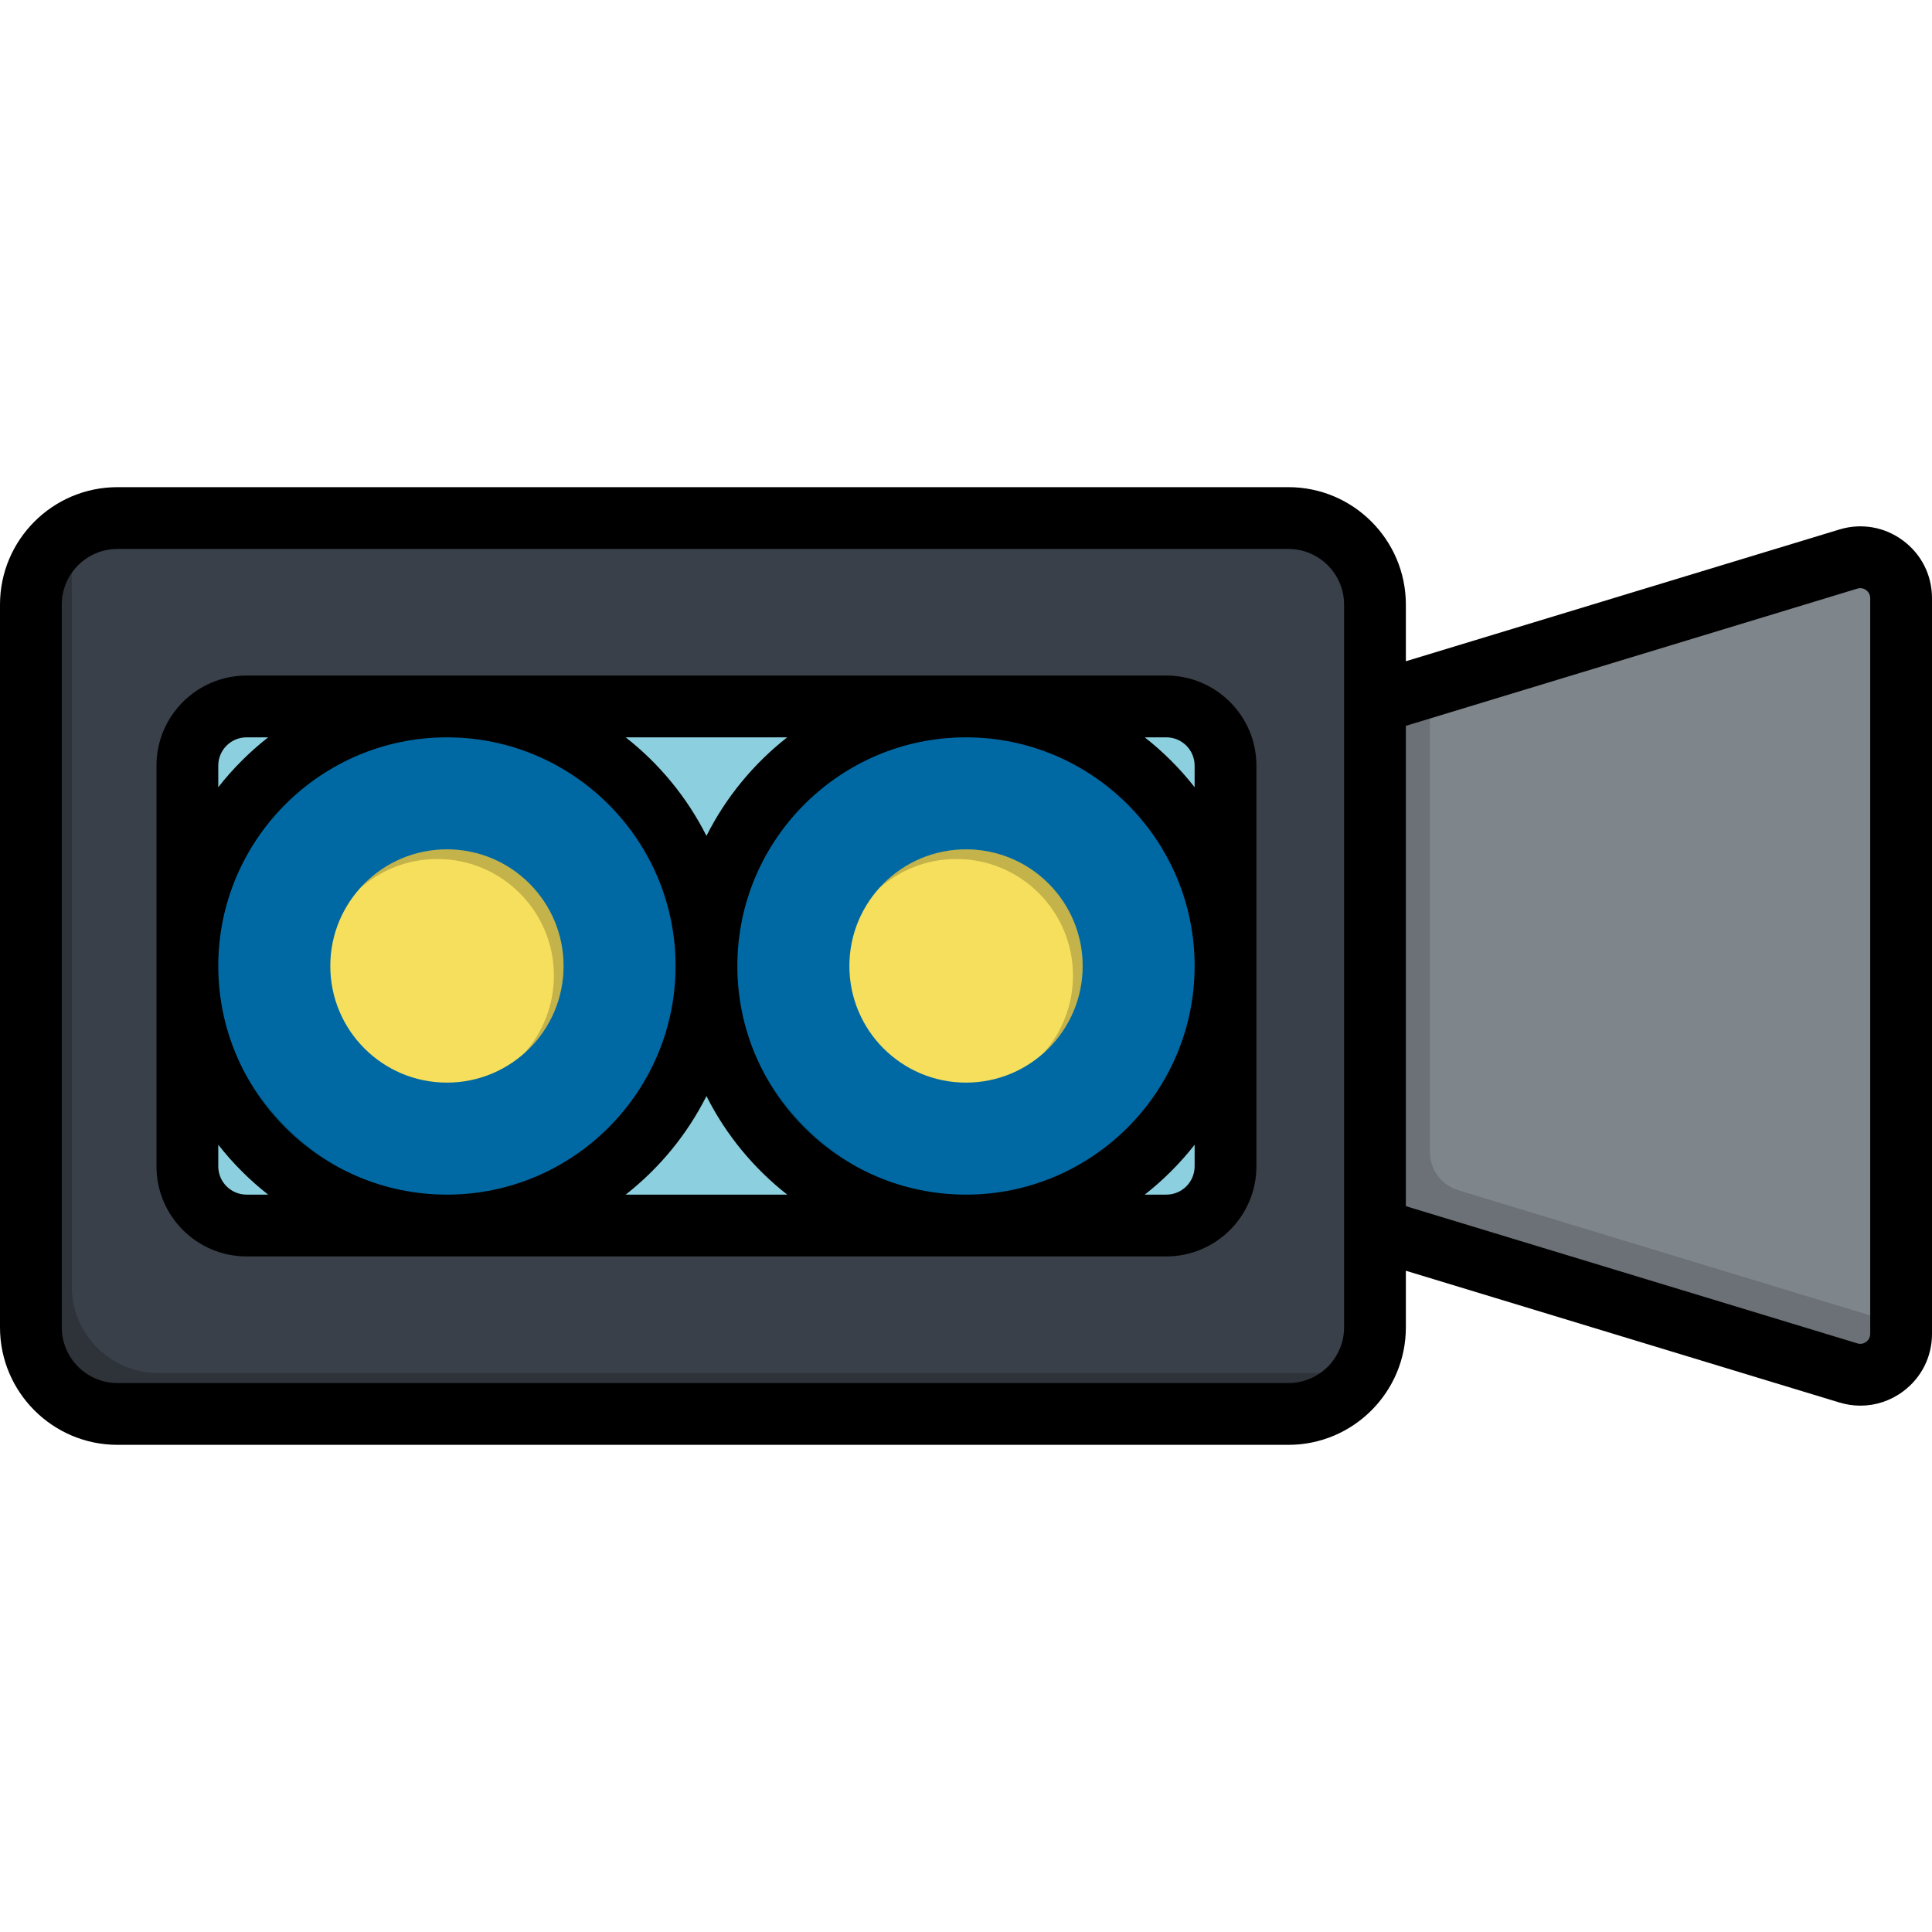
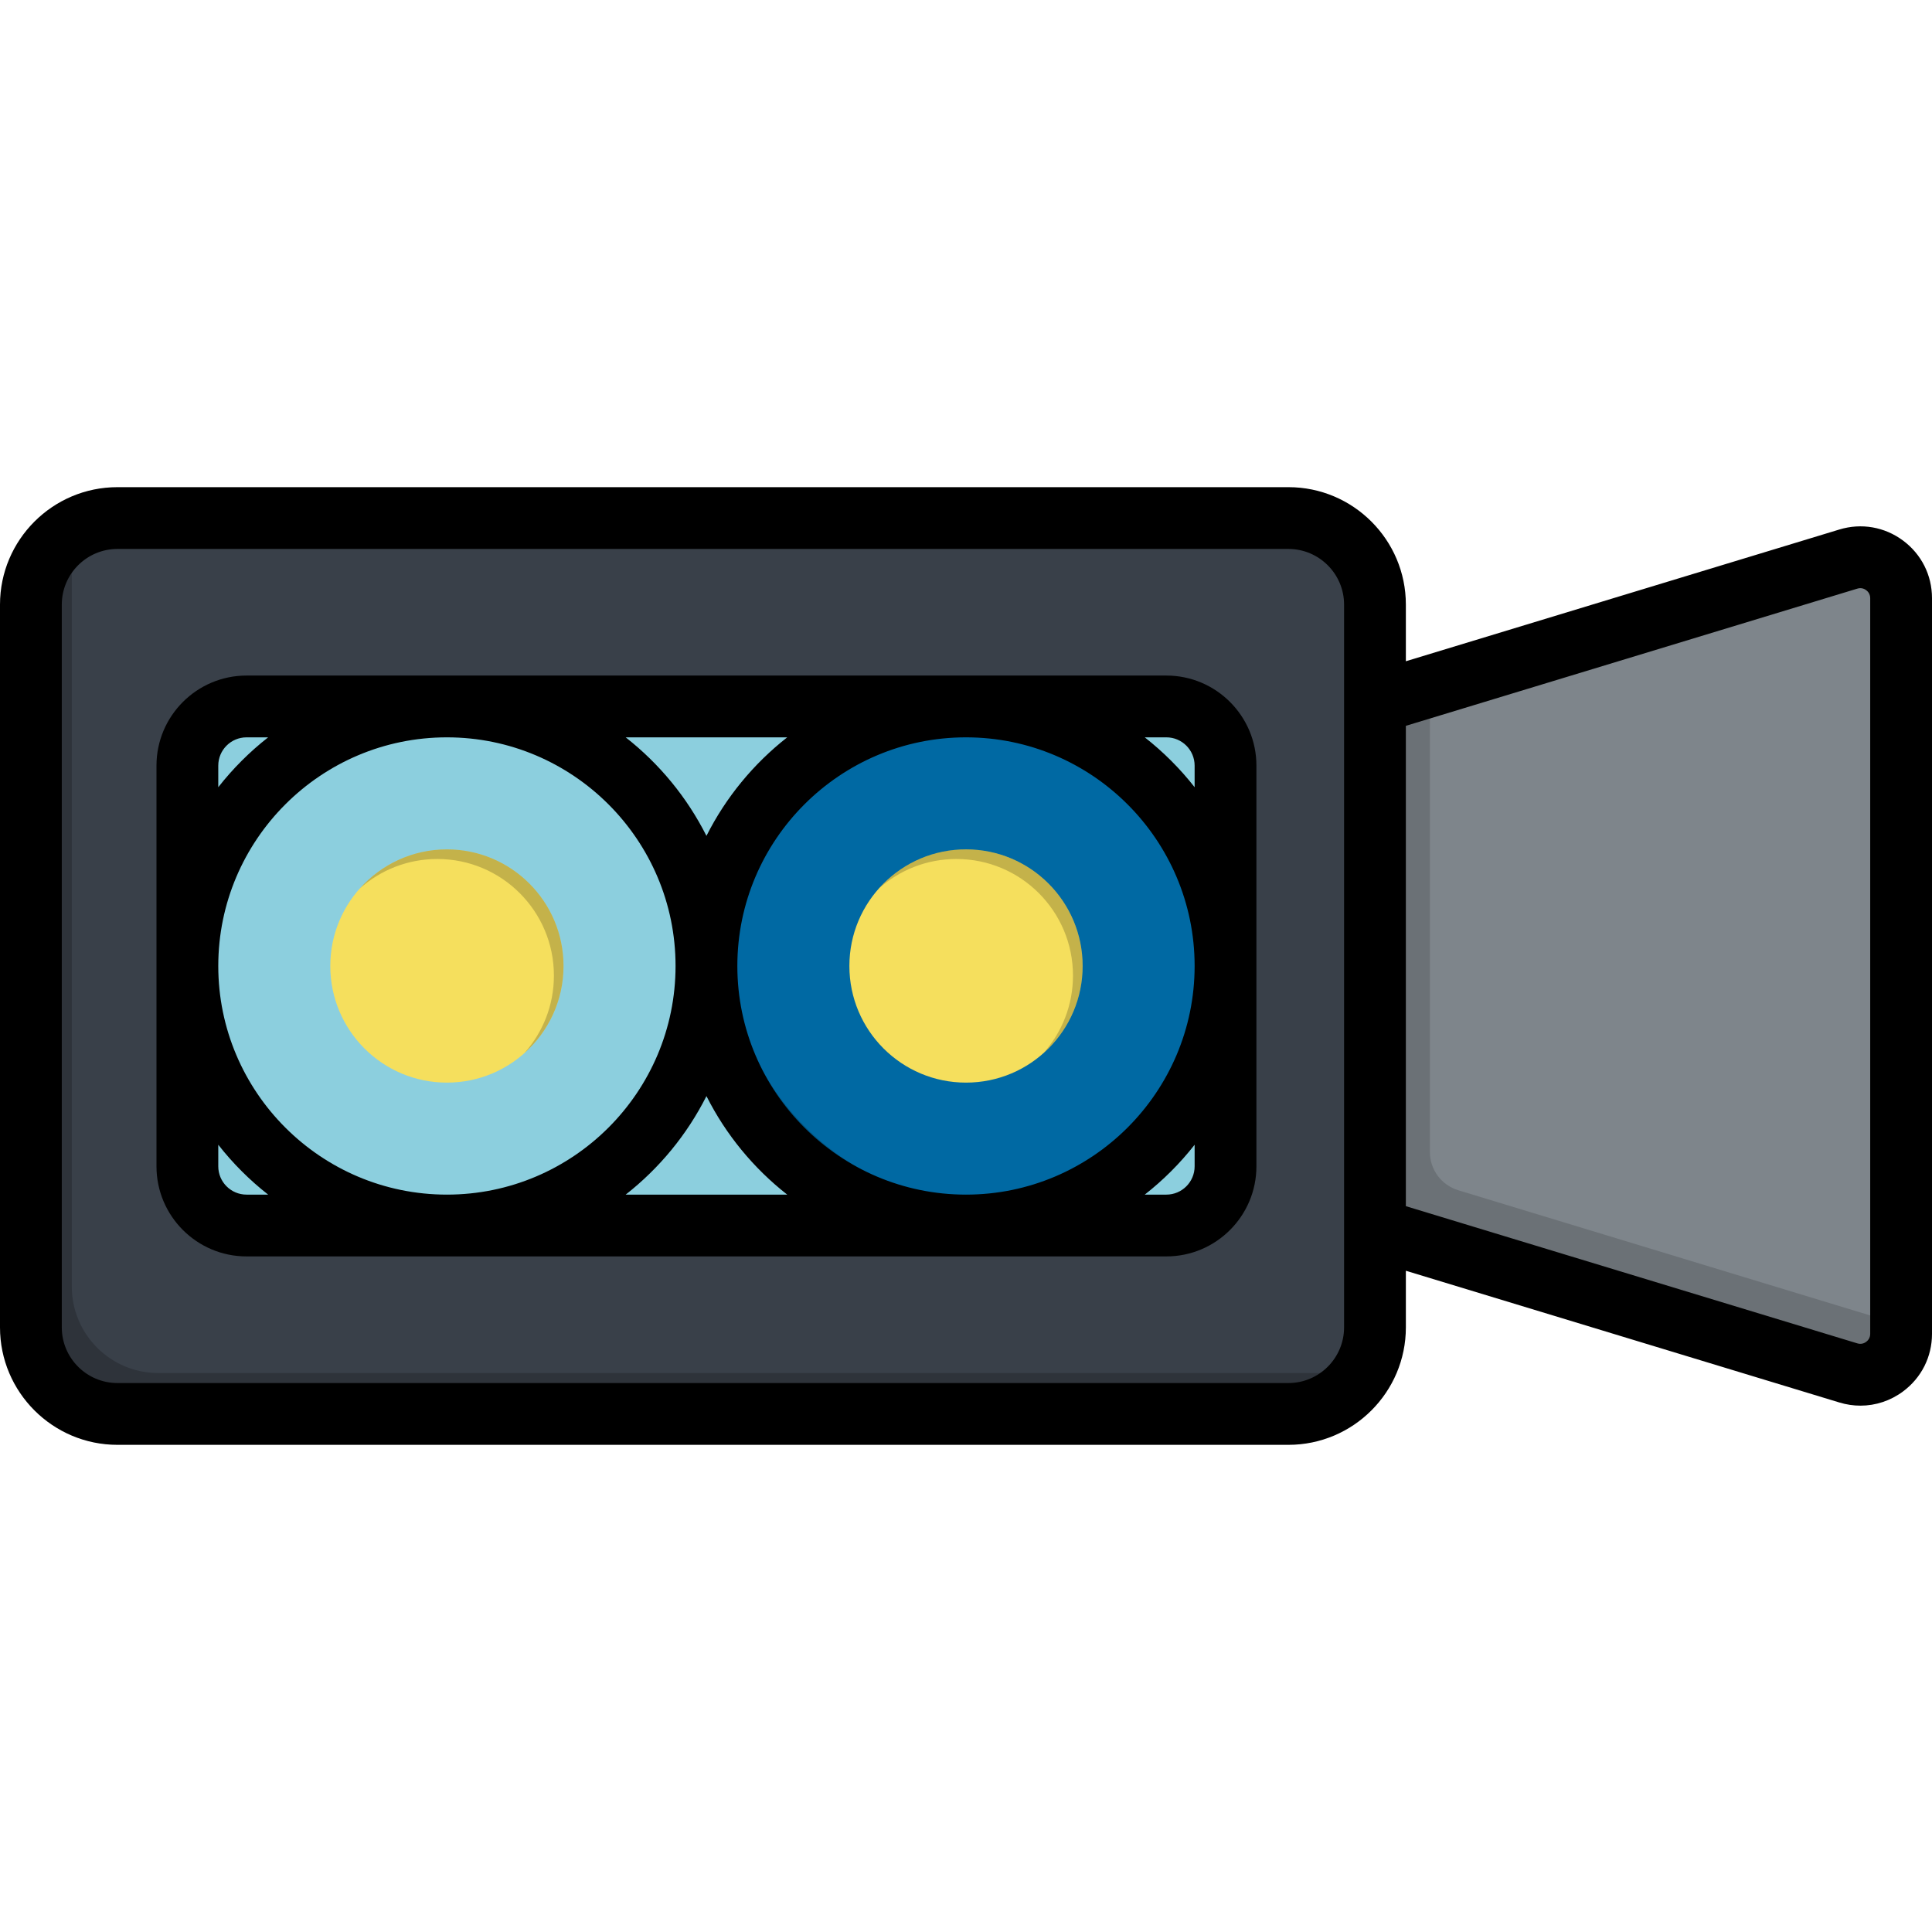
<svg xmlns="http://www.w3.org/2000/svg" height="800px" width="800px" version="1.1" id="Layer_1" viewBox="0 0 512 512" xml:space="preserve">
  <path style="fill:#394049;" d="M341.447,137.291H31.122c-12.666,0-22.934,10.267-22.934,22.934v191.55  c0,12.666,10.267,22.934,22.934,22.934h310.326c12.666,0,22.934-10.267,22.934-22.934v-191.55  C364.38,147.558,354.113,137.291,341.447,137.291z" />
  <path style="opacity:0.2;enable-background:new    ;" d="M352.283,363.872H41.958c-12.666,0-22.933-10.267-22.933-22.934v-191.55  c0-3.532,0.821-6.862,2.247-9.85c-7.73,3.689-13.084,11.552-13.084,20.687v191.55c0,12.666,10.268,22.934,22.934,22.934h310.326  c9.134,0,16.999-5.355,20.686-13.084C359.146,363.05,355.814,363.872,352.283,363.872z" />
  <path style="fill:#8CCFDE;" d="M49.656,309.094V202.897c0-8.66,7.021-15.681,15.681-15.681h243.757  c8.66,0,15.681,7.021,15.681,15.681v106.197c0,8.66-7.021,15.681-15.681,15.681H65.338  C56.677,324.776,49.656,317.754,49.656,309.094z" />
  <path style="fill:#7E858B;" d="M489.837,148.157l-125.455,38.126v139.432l125.455,38.126c6.955,2.113,13.976-3.091,13.976-10.36  V158.518C503.812,151.248,496.792,146.044,489.837,148.157z" />
  <path style="opacity:0.15;enable-background:new    ;" d="M386.45,315.424c-4.463-1.356-7.513-5.471-7.513-10.136V181.86  l-14.555,4.424v139.432l125.456,38.126c6.955,2.113,13.976-3.091,13.976-10.36v-2.391L386.45,315.424z" />
-   <circle style="fill:#0069A3;" cx="118.437" cy="255.999" r="68.776" />
-   <path style="opacity:0.2;enable-background:new    ;" d="M124.441,318.771c-37.986,0-68.779-30.794-68.779-68.779  c0-17.465,6.522-33.399,17.246-45.529c-14.253,12.602-23.251,31.013-23.251,51.533c0,37.986,30.794,68.779,68.779,68.779  c20.521,0,38.932-8.998,51.533-23.251C157.839,312.25,141.906,318.771,124.441,318.771z" />
  <circle style="fill:#F5DF5D;" cx="118.437" cy="255.999" r="30.906" />
  <path style="opacity:0.2;enable-background:new    ;" d="M118.437,225.095c-9.181,0-17.423,4.009-23.083,10.366  c5.46-4.86,12.65-7.819,20.536-7.819c17.066,0,30.901,13.835,30.901,30.901c0,7.885-2.957,15.076-7.819,20.536  c6.357-5.659,10.366-13.902,10.366-23.083C149.337,238.929,135.502,225.095,118.437,225.095z" />
  <circle style="fill:#0069A3;" cx="256" cy="255.999" r="68.776" />
  <path style="opacity:0.2;enable-background:new    ;" d="M262.001,318.771c-37.986,0-68.779-30.794-68.779-68.779  c0-17.465,6.522-33.399,17.246-45.529c-14.253,12.602-23.251,31.013-23.251,51.533c0,37.986,30.794,68.779,68.779,68.779  c20.521,0,38.932-8.998,51.533-23.251C295.399,312.25,279.466,318.771,262.001,318.771z" />
  <circle style="fill:#F5DF5D;" cx="256" cy="255.999" r="30.906" />
  <path style="opacity:0.2;enable-background:new    ;" d="M255.997,225.095c-9.181,0-17.423,4.009-23.083,10.366  c5.46-4.86,12.65-7.819,20.536-7.819c17.066,0,30.901,13.835,30.901,30.901c0,7.885-2.957,15.076-7.819,20.536  c6.357-5.659,10.366-13.902,10.366-23.083C286.897,238.929,273.062,225.095,255.997,225.095z" />
  <path d="M309.095,179.028H65.338c-13.161,0-23.869,10.708-23.869,23.869v106.197c0,13.161,10.707,23.868,23.869,23.868h243.757  c13.161,0,23.869-10.707,23.869-23.868V202.897C332.964,189.736,322.257,179.028,309.095,179.028z M208.621,195.403  c-8.922,6.992-16.265,15.901-21.405,26.11c-5.14-10.209-12.482-19.119-21.405-26.11L208.621,195.403L208.621,195.403z   M57.844,202.897c0-4.132,3.361-7.493,7.493-7.493h5.723c-4.921,3.857-9.36,8.296-13.217,13.217v-5.724H57.844z M65.338,316.587  c-4.132,0-7.493-3.361-7.493-7.492v-5.724c3.857,4.921,8.296,9.36,13.217,13.217h-5.724V316.587z M118.437,316.587  c-33.41,0-60.592-27.181-60.592-60.592s27.182-60.592,60.592-60.592s60.592,27.181,60.592,60.592S151.847,316.587,118.437,316.587z   M165.813,316.587c8.922-6.991,16.265-15.9,21.405-26.11c5.14,10.209,12.482,19.119,21.405,26.11H165.813z M316.589,309.095  c0,4.131-3.361,7.492-7.493,7.492h-5.723c4.921-3.857,9.36-8.296,13.217-13.217v5.725H316.589z M255.997,316.587  c-33.41,0-60.592-27.181-60.592-60.592s27.182-60.592,60.592-60.592s60.592,27.182,60.592,60.592S289.407,316.587,255.997,316.587z   M316.589,208.62c-3.857-4.921-8.296-9.36-13.217-13.217h5.723c4.132,0,7.493,3.361,7.493,7.493v5.724H316.589z M504.309,143.242  c-4.889-3.623-11.031-4.687-16.853-2.918l-114.888,34.914v-15.013c0-17.161-13.962-31.122-31.122-31.122H31.122  C13.962,129.103,0,143.064,0,160.225v191.55c0,17.161,13.962,31.122,31.122,31.122h310.326c17.16,0,31.122-13.96,31.122-31.122  v-15.013l114.888,34.914c1.846,0.561,3.724,0.837,5.584,0.837c4.007,0,7.93-1.281,11.268-3.754  c4.887-3.623,7.691-9.192,7.691-15.276V158.52C512,152.434,509.197,146.865,504.309,143.242z M356.193,351.774  c0,8.131-6.616,14.746-14.746,14.746H31.122c-8.131,0-14.746-6.616-14.746-14.746V160.225c0-8.131,6.616-14.746,14.746-14.746  h310.326c8.131,0,14.746,6.616,14.746,14.746v191.549H356.193z M495.625,353.481c0,1.157-0.669,1.825-1.068,2.12  c-0.398,0.297-1.235,0.743-2.341,0.406l-119.649-36.361V192.352l119.649-36.361c1.109-0.337,1.942,0.11,2.341,0.406  c0.398,0.296,1.068,0.964,1.068,2.12V353.481z" />
</svg>